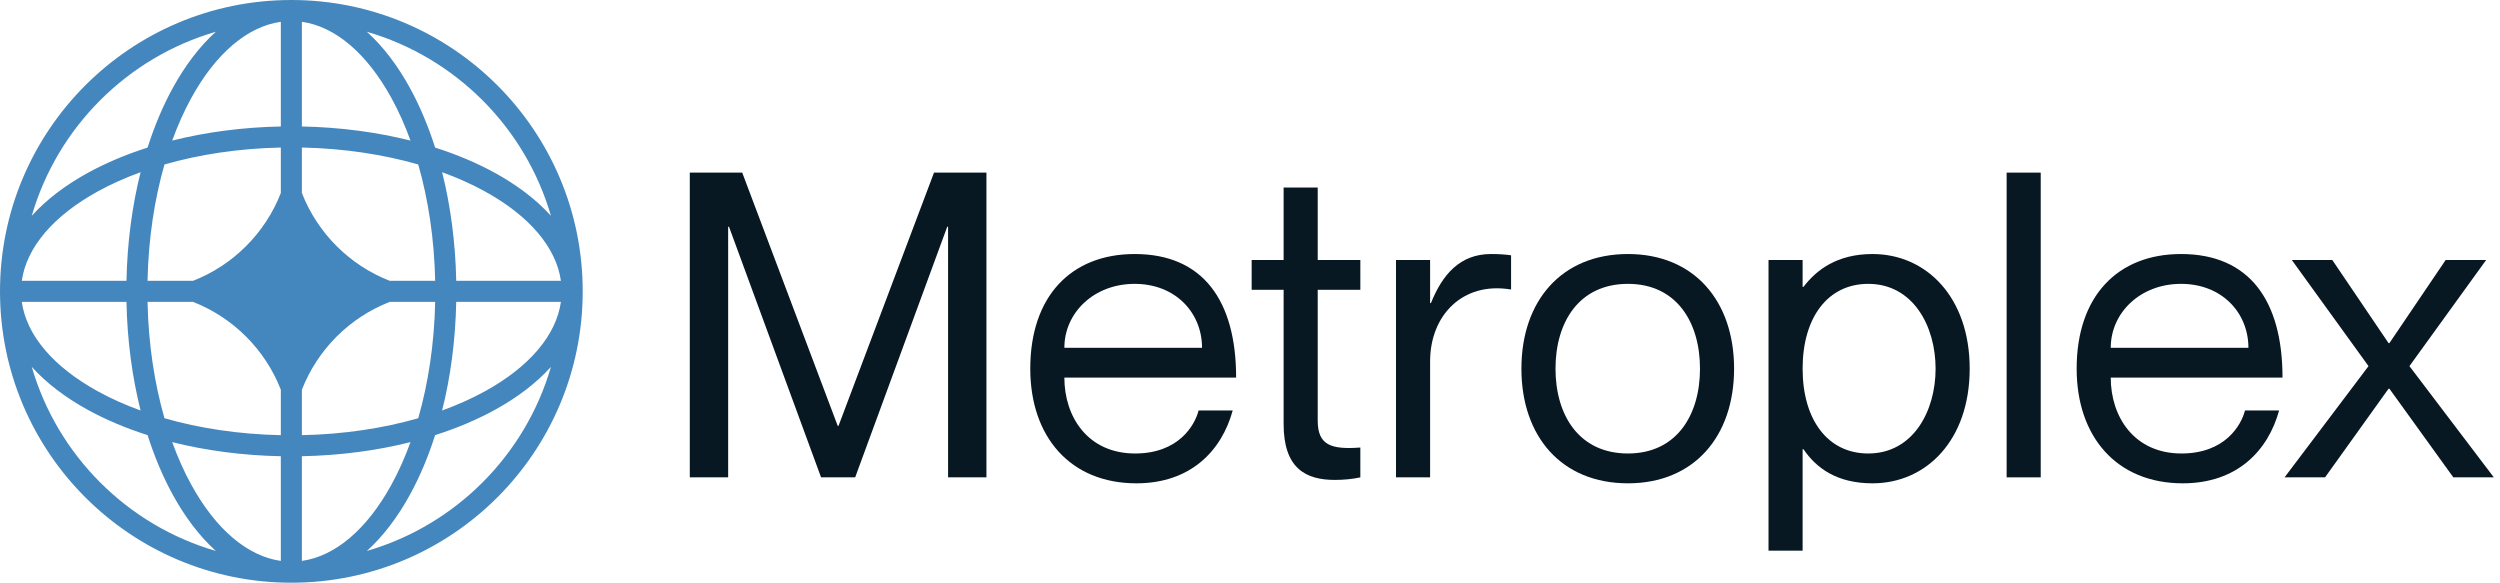
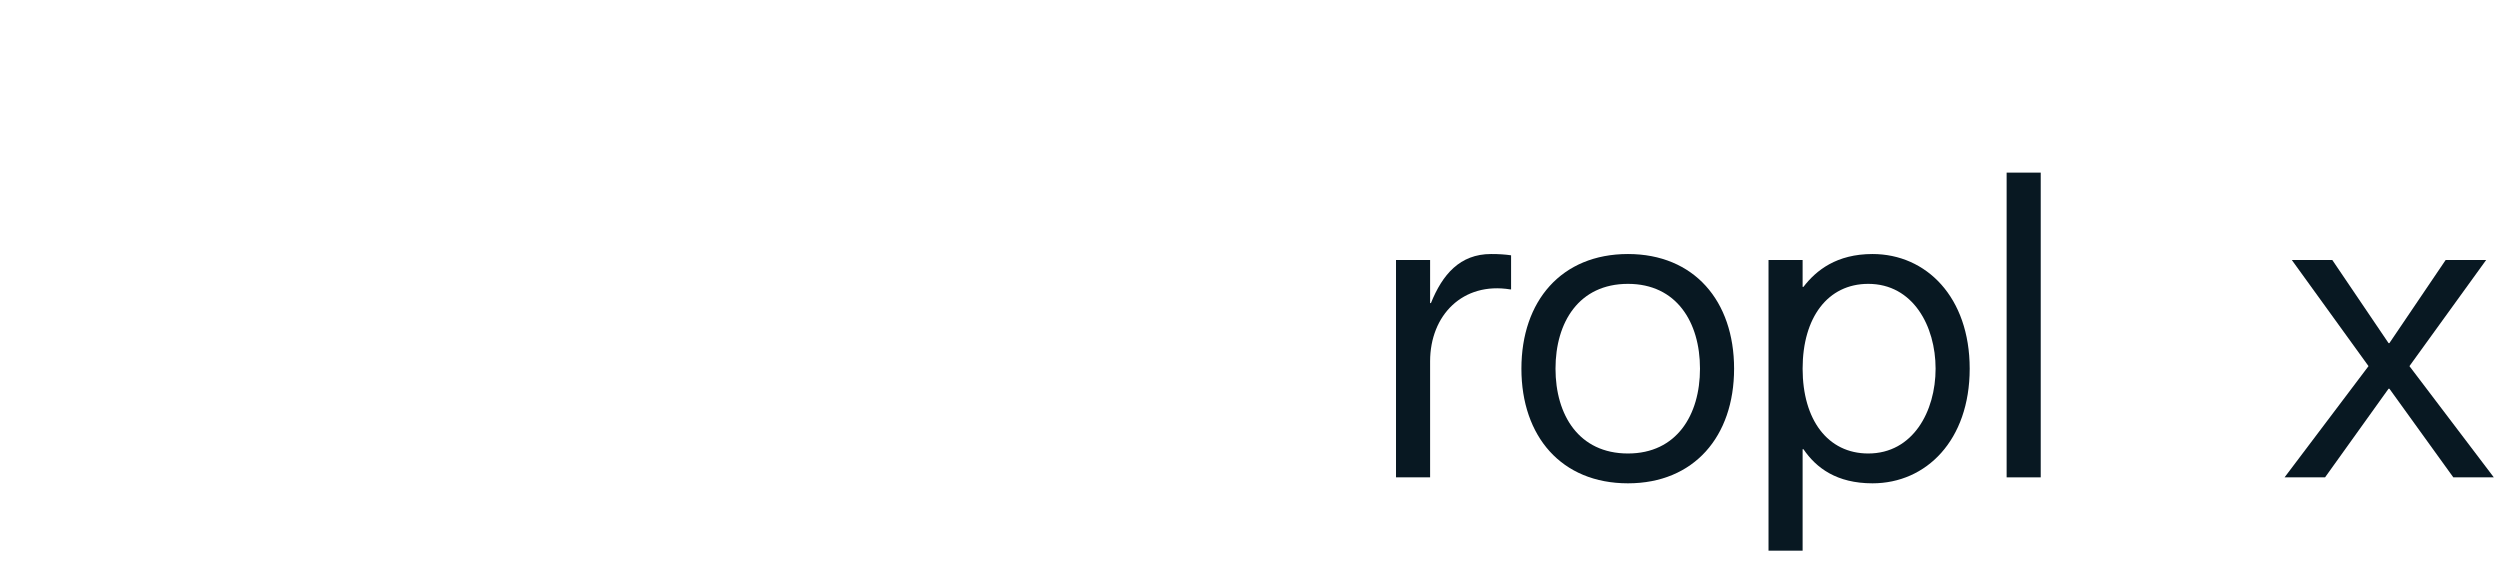
<svg xmlns="http://www.w3.org/2000/svg" width="399" height="93" viewBox="0 0 399 93" fill="none">
  <g clip-path="url(#clip0_2010_786)">
    <path d="M365.772 41.495H372.234L381.213 54.76H381.349L390.328 41.495H396.79L384.546 58.433L398.015 76.187H391.552L381.349 62.038H381.213L371.077 76.187H364.615L378.016 58.433L365.772 41.495Z" fill="#081822" />
-     <path d="M348.167 72.377C355.106 72.377 357.691 67.887 358.303 65.507H363.745C361.976 71.969 357.01 77.138 348.371 77.138C337.828 77.138 331.434 69.724 331.434 58.84C331.434 47.276 337.964 40.542 348.099 40.542C358.983 40.542 364.289 47.956 364.289 60.269H336.875C336.875 66.527 340.617 72.377 348.167 72.377ZM348.099 45.304C341.569 45.304 336.875 49.929 336.875 55.507H358.847C358.847 49.929 354.629 45.304 348.099 45.304Z" fill="#081822" />
    <path d="M320.258 27.55H325.7V76.186H320.258V27.55Z" fill="#081822" />
    <path d="M298.854 40.542C307.424 40.542 314.363 47.412 314.363 58.84C314.363 70.268 307.424 77.138 298.854 77.138C293.14 77.138 289.874 74.69 287.834 71.697H287.698V87.886H282.256V41.494H287.698V45.78H287.834C289.874 43.127 293.14 40.542 298.854 40.542ZM298.173 72.377C305.316 72.377 308.921 65.642 308.921 58.84C308.921 52.038 305.316 45.304 298.173 45.304C291.711 45.304 287.698 50.677 287.698 58.84C287.698 67.003 291.711 72.377 298.173 72.377Z" fill="#081822" />
    <path d="M259.823 77.138C249.212 77.138 242.817 69.656 242.817 58.84C242.817 48.025 249.212 40.542 259.823 40.542C270.367 40.542 276.761 48.025 276.761 58.84C276.761 69.656 270.367 77.138 259.823 77.138ZM259.823 72.377C267.578 72.377 271.319 66.255 271.319 58.84C271.319 51.426 267.578 45.304 259.823 45.304C252.001 45.304 248.259 51.426 248.259 58.84C248.259 66.255 252.001 72.377 259.823 72.377Z" fill="#081822" />
    <path d="M237.971 40.542C239.263 40.542 240.216 40.61 241.168 40.746V46.188H241.032C233.481 44.964 228.244 50.269 228.244 57.684V76.186H222.802V41.494H228.244V48.365H228.38C230.216 43.807 233.005 40.542 237.971 40.542Z" fill="#081822" />
-     <path d="M217.111 46.256H210.308V67.139C210.308 71.085 212.485 71.765 217.111 71.425V76.186C215.886 76.459 214.458 76.595 213.029 76.595C208.404 76.595 204.866 74.758 204.866 67.683V46.256H199.765V41.495H204.866V29.931H210.308V41.495H217.111V46.256Z" fill="#081822" />
-     <path d="M181.164 72.377C188.103 72.377 190.688 67.887 191.3 65.507H196.742C194.973 71.969 190.007 77.138 181.368 77.138C170.825 77.138 164.431 69.724 164.431 58.84C164.431 47.276 170.961 40.542 181.096 40.542C191.98 40.542 197.286 47.956 197.286 60.269H169.873C169.873 66.527 173.614 72.377 181.164 72.377ZM181.096 45.304C174.566 45.304 169.873 49.929 169.873 55.507H191.844C191.844 49.929 187.627 45.304 181.096 45.304Z" fill="#081822" />
-     <path d="M110.091 76.186V27.55H118.458L133.695 67.956H133.831L149.068 27.55H157.435V76.186H151.313V36.189H151.177L136.484 76.186H131.042L116.349 36.189H116.213V76.186H110.091Z" fill="#081822" />
-     <path fill-rule="evenodd" clip-rule="evenodd" d="M46.5 0C72.181 0 93 20.819 93 46.5C93 72.181 72.181 93 46.5 93C20.819 93 0 72.181 0 46.5C0 20.819 20.819 0 46.5 0ZM44.819 3.48C39.514 4.226 34.463 8.489 30.542 15.618C29.405 17.686 28.378 19.971 27.484 22.437C32.816 21.097 38.673 20.308 44.819 20.185V3.48ZM23.554 23.554C24.666 20.064 26.027 16.852 27.597 13.998C29.541 10.464 31.847 7.412 34.447 5.068C20.313 9.173 9.173 20.313 5.068 34.447C7.412 31.847 10.464 29.541 13.998 27.597C16.852 26.027 20.064 24.666 23.554 23.554ZM22.437 27.484C21.097 32.816 20.308 38.673 20.185 44.819H3.48C4.226 39.514 8.489 34.463 15.618 30.542C17.686 29.405 19.971 28.378 22.437 27.484ZM23.548 44.819C23.686 38.111 24.652 31.814 26.25 26.25C31.814 24.652 38.112 23.686 44.819 23.547V30.808C42.317 37.214 37.213 42.318 30.806 44.819H23.548ZM20.185 48.181H3.48C4.226 53.486 8.489 58.537 15.618 62.458C17.686 63.595 19.971 64.621 22.437 65.516C21.097 60.184 20.308 54.327 20.185 48.181ZM26.25 66.75C24.652 61.186 23.686 54.889 23.548 48.181H30.806C37.213 50.682 42.317 55.786 44.819 62.192V69.453C38.112 69.314 31.814 68.348 26.25 66.75ZM23.554 69.446C20.064 68.334 16.852 66.973 13.998 65.403C10.464 63.459 7.412 61.153 5.068 58.553C9.173 72.687 20.313 83.827 34.447 87.932C31.847 85.588 29.541 82.536 27.597 79.002C26.027 76.147 24.666 72.936 23.554 69.446ZM44.819 89.52C39.514 88.774 34.463 84.511 30.542 77.382C29.405 75.314 28.378 73.029 27.484 70.563C32.816 71.903 38.673 72.692 44.819 72.815V89.52ZM58.553 87.932C61.153 85.588 63.459 82.536 65.403 79.002C66.973 76.147 68.334 72.936 69.446 69.446C72.936 68.334 76.147 66.973 79.002 65.403C82.536 63.459 85.588 61.153 87.932 58.553C83.827 72.687 72.687 83.827 58.553 87.932ZM65.516 70.563C64.621 73.029 63.595 75.314 62.458 77.382C58.537 84.511 53.486 88.774 48.181 89.52V72.815C54.327 72.692 60.184 71.903 65.516 70.563ZM70.563 65.516C73.029 64.621 75.314 63.595 77.382 62.458C84.511 58.537 88.774 53.486 89.52 48.181H72.815C72.692 54.327 71.903 60.184 70.563 65.516ZM69.453 48.181C69.314 54.889 68.348 61.186 66.75 66.75C61.186 68.348 54.889 69.314 48.181 69.453V62.197C50.682 55.789 55.787 50.683 62.196 48.181H69.453ZM72.815 44.819H89.52C88.774 39.514 84.511 34.463 77.382 30.542C75.314 29.405 73.029 28.378 70.563 27.484C71.903 32.816 72.692 38.673 72.815 44.819ZM66.75 26.25C68.348 31.814 69.314 38.111 69.453 44.819H62.196C55.787 42.317 50.682 37.211 48.181 30.803V23.547C54.889 23.686 61.186 24.652 66.75 26.25ZM69.446 23.554C72.936 24.666 76.147 26.027 79.002 27.597C82.536 29.541 85.588 31.847 87.932 34.447C83.827 20.313 72.687 9.173 58.553 5.068C61.153 7.412 63.459 10.464 65.403 13.998C66.973 16.852 68.334 20.064 69.446 23.554ZM48.181 3.48C53.486 4.226 58.537 8.489 62.458 15.618C63.595 17.686 64.621 19.971 65.516 22.437C60.184 21.097 54.327 20.308 48.181 20.185V3.48Z" fill="#4487BE" />
  </g>
  <defs>
    <clipPath id="clip0_2010_786">
      <rect width="399" height="93" fill="white" />
    </clipPath>
  </defs>
</svg>